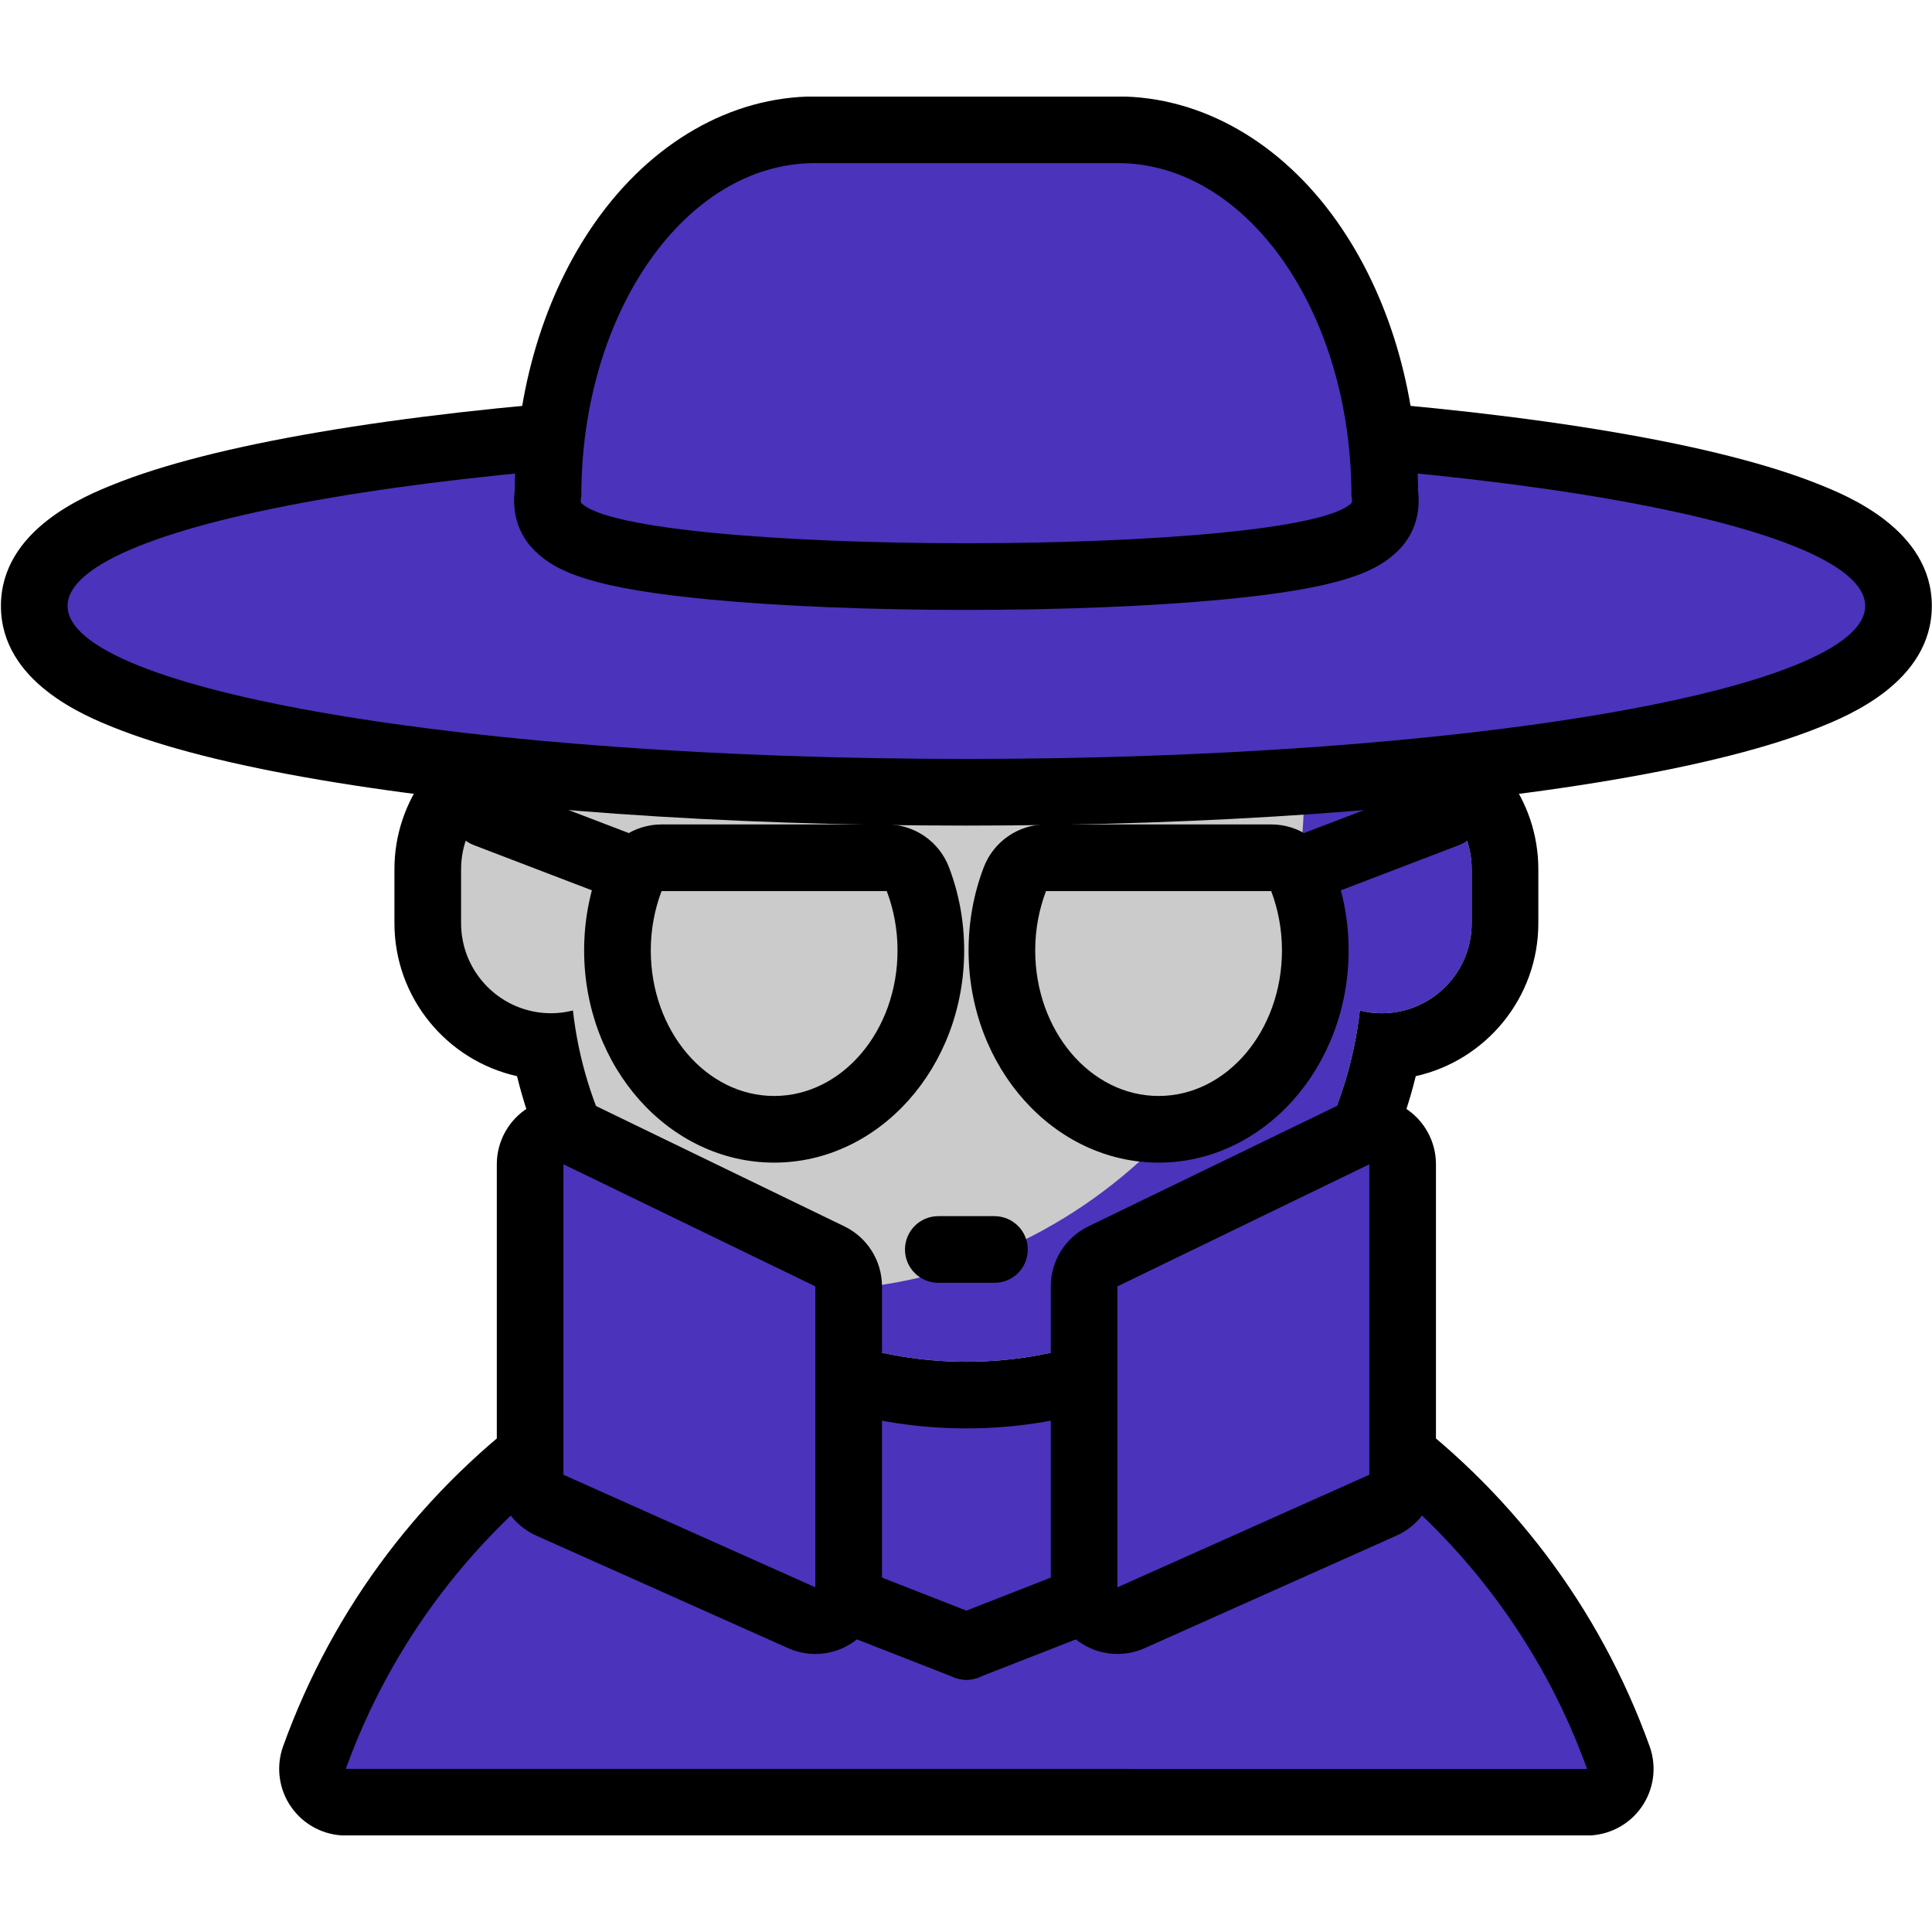
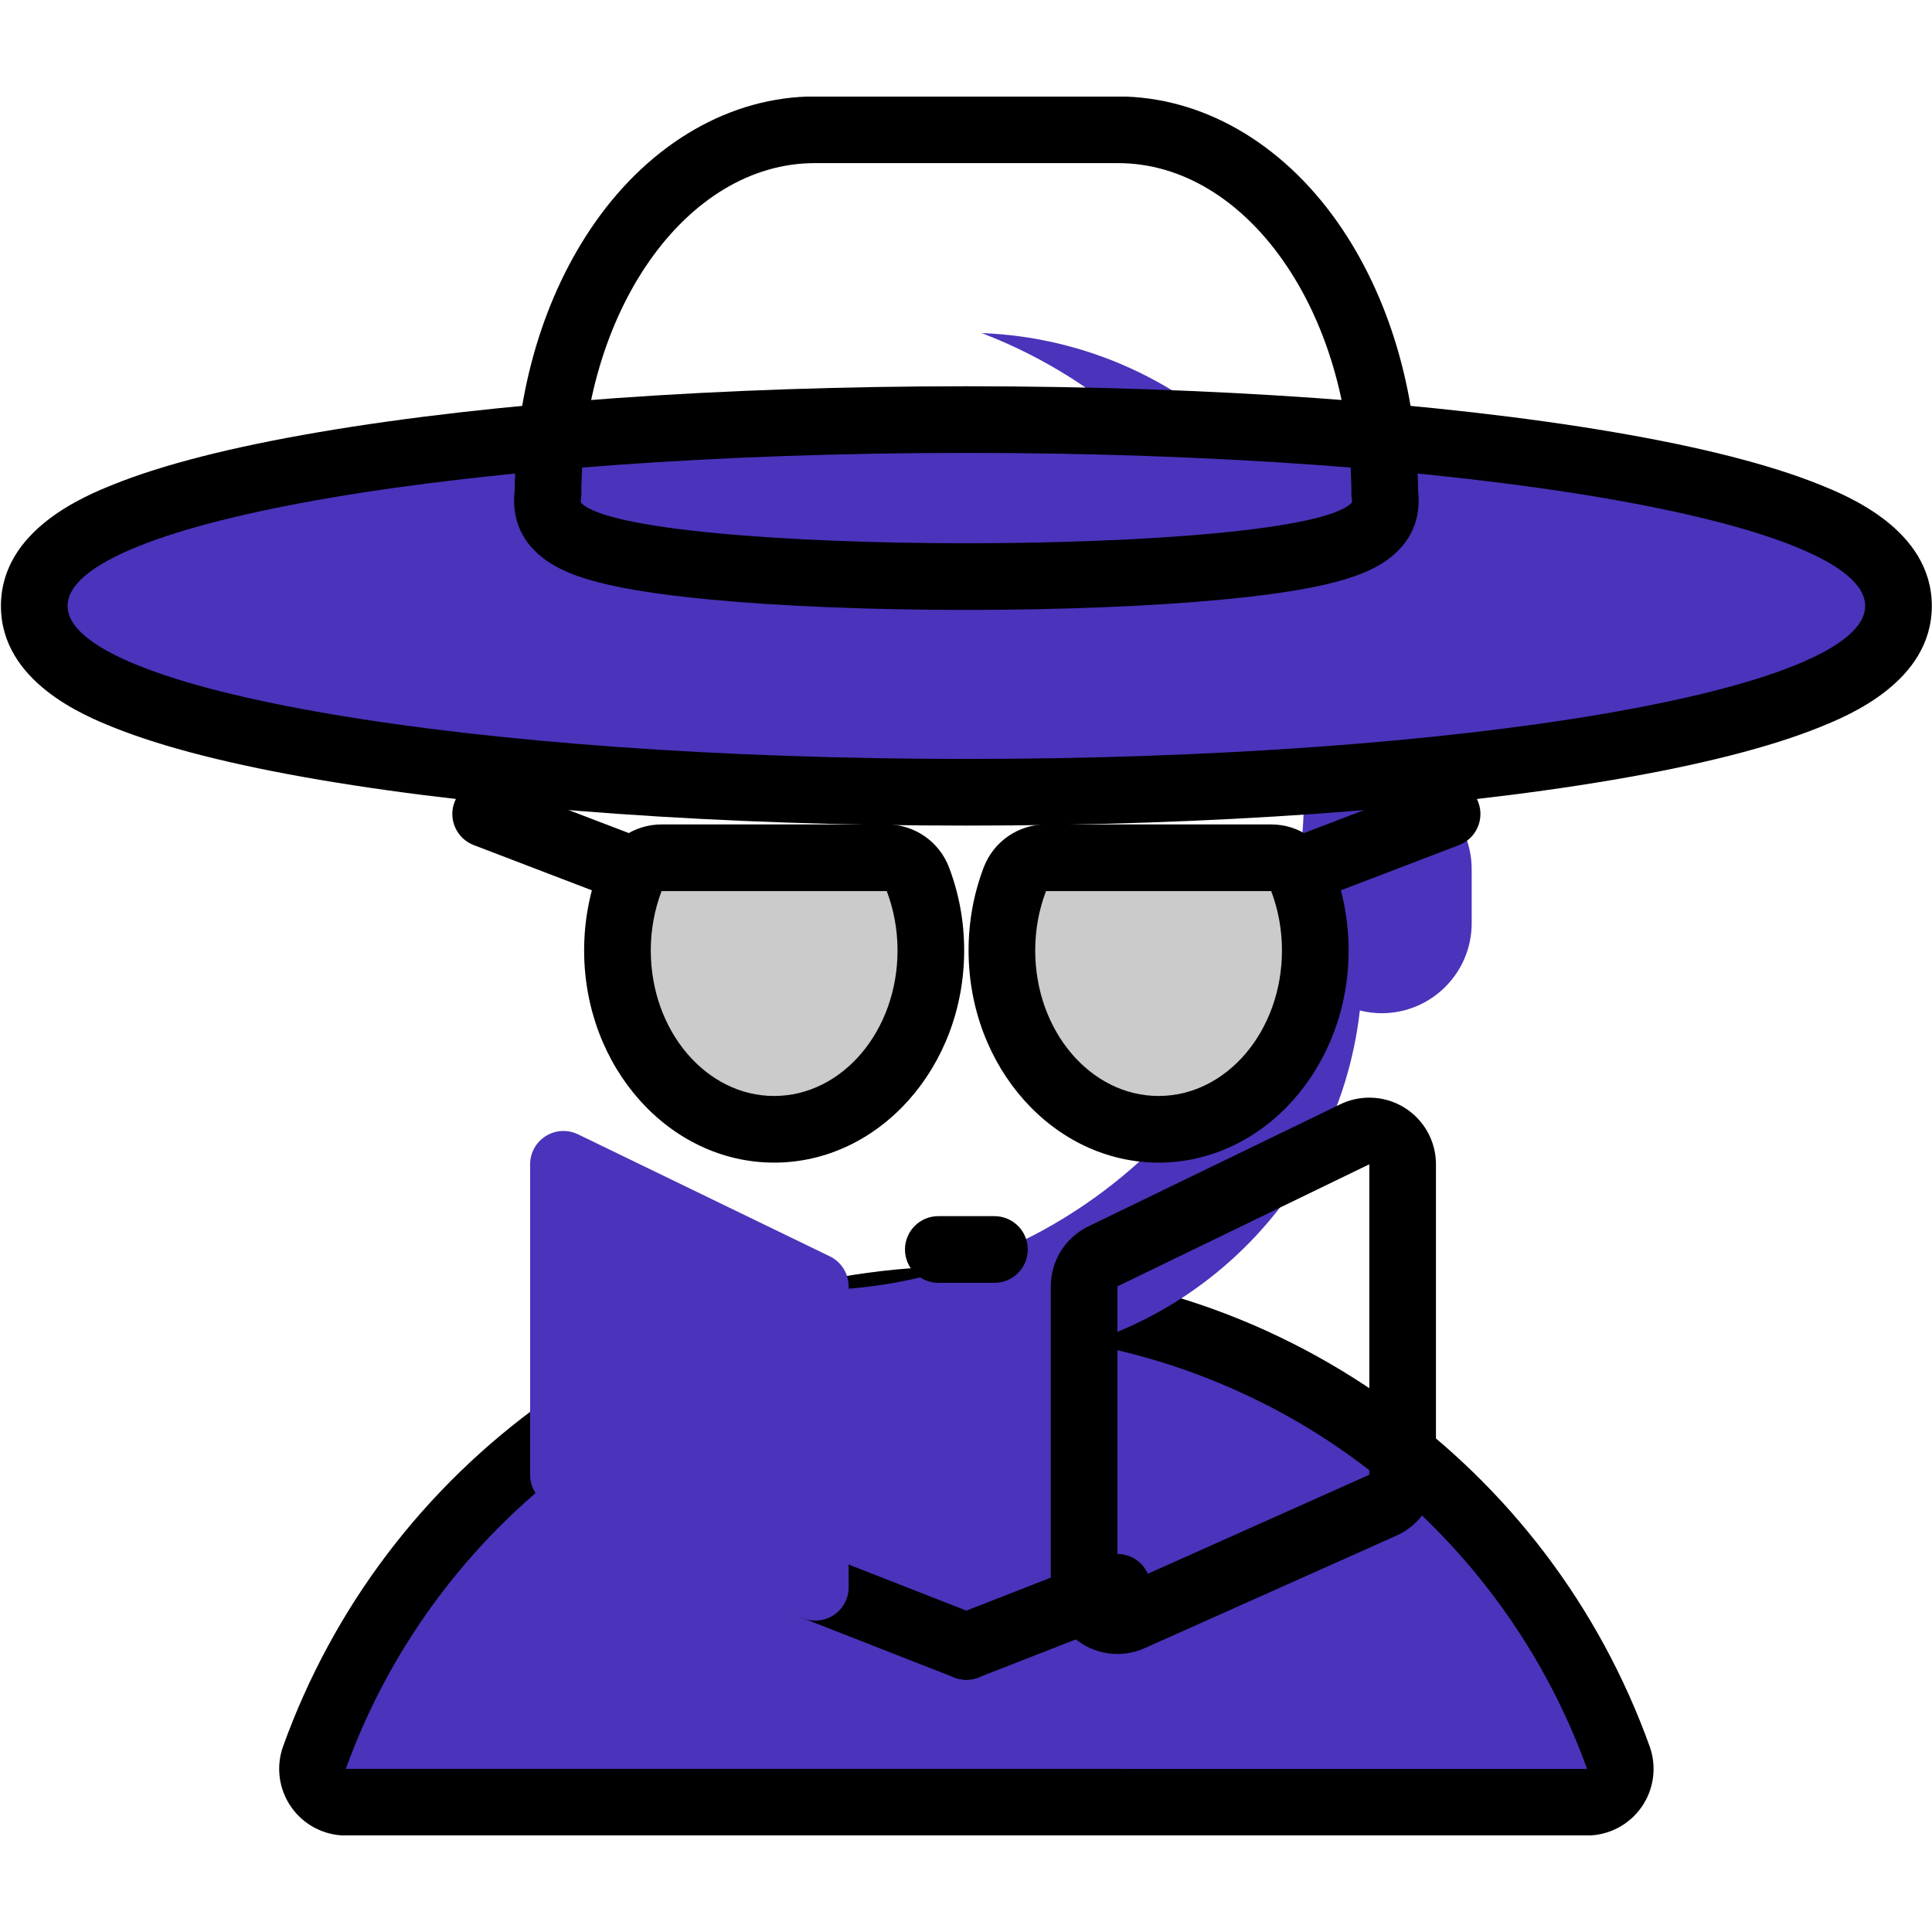
<svg xmlns="http://www.w3.org/2000/svg" width="500" zoomAndPan="magnify" viewBox="0 0 375 375" height="500" preserveAspectRatio="xMidYMid meet" version="1.0">
  <defs>
    <clipPath id="9eb9d54d6f">
      <path d="M 54 245 L 321 245 L 321 356.25 L 54 356.25 Z M 54 245 " clip-rule="nonzero" />
    </clipPath>
    <clipPath id="c4513bc453">
      <path d="M 99 18.75 L 276 18.75 L 276 119 L 99 119 Z M 99 18.75 " clip-rule="nonzero" />
    </clipPath>
  </defs>
  <path fill="#4b33bb" d="M 67.125 349.805 C 65.02 349.805 63.043 348.781 61.832 347.055 C 60.621 345.332 60.324 343.129 61.039 341.145 C 80.195 287.961 131.043 252.23 187.574 252.23 C 244.102 252.23 294.949 287.961 314.105 341.145 C 314.82 343.129 314.523 345.332 313.312 347.055 C 312.098 348.781 310.125 349.805 308.02 349.805 Z M 67.125 349.805 " fill-opacity="1" fill-rule="nonzero" />
  <g clip-path="url(#9eb9d54d6f)">
    <path fill="#000000" d="M 187.574 258.699 C 243.043 258.699 290.246 293.992 308.02 343.336 L 67.125 343.336 C 84.898 293.992 132.102 258.699 187.574 258.699 M 187.574 245.762 C 157.992 245.762 129.676 254.832 105.688 271.992 C 82.234 288.77 64.688 311.922 54.953 338.953 C 53.527 342.918 54.117 347.328 56.543 350.777 C 58.965 354.223 62.914 356.273 67.125 356.273 L 308.02 356.273 C 312.234 356.273 316.184 354.223 318.605 350.777 C 321.027 347.328 321.621 342.918 320.191 338.953 C 310.457 311.926 292.914 288.77 269.461 271.992 C 245.473 254.832 217.156 245.762 187.574 245.762 Z M 187.574 245.762 " fill-opacity="1" fill-rule="nonzero" />
  </g>
  <path fill="#4b33bb" d="M 218.508 343.336 L 308.02 343.336 C 297.008 312.758 274.68 287.586 246.102 272.855 C 245.359 299.539 235.043 324.148 218.508 343.336 Z M 218.508 343.336 " fill-opacity="1" fill-rule="nonzero" />
-   <path fill="#cbcbcb" d="M 187.574 270.781 C 147.242 270.781 113.102 242.105 105.723 203.105 C 93.098 202.449 83.027 191.973 83.027 179.188 L 83.027 168.73 C 83.027 156.449 92.312 146.297 104.234 144.934 L 104.234 141.449 C 104.234 95.496 141.621 58.109 187.574 58.109 C 233.527 58.109 270.914 95.496 270.914 141.449 L 270.914 144.934 C 282.832 146.297 292.121 156.449 292.121 168.73 L 292.121 179.188 C 292.121 191.973 282.051 202.449 269.43 203.105 C 262.043 242.102 227.902 270.781 187.574 270.781 Z M 187.574 270.781 " fill-opacity="1" fill-rule="nonzero" />
-   <path fill="#000000" d="M 187.574 64.578 C 230.027 64.578 264.445 98.996 264.445 141.449 L 264.445 151.652 C 265.648 151.395 266.887 151.246 268.168 151.246 C 277.824 151.246 285.652 159.074 285.652 168.73 L 285.652 179.188 C 285.652 188.844 277.824 196.672 268.168 196.672 C 266.707 196.672 265.301 196.473 263.945 196.137 C 259.621 234.496 227.086 264.312 187.574 264.312 C 148.059 264.312 115.523 234.496 111.207 196.137 C 109.848 196.473 108.438 196.672 106.977 196.672 C 97.32 196.672 89.496 188.844 89.496 179.188 L 89.496 168.73 C 89.496 159.074 97.32 151.246 106.977 151.246 C 108.258 151.246 109.5 151.395 110.703 151.652 L 110.703 141.449 C 110.699 98.996 145.117 64.578 187.574 64.578 M 187.574 51.641 C 138.629 51.641 98.699 91 97.781 139.73 C 85.488 143.637 76.559 155.16 76.559 168.73 L 76.559 179.188 C 76.559 193.688 86.754 205.852 100.355 208.883 C 110.023 248.566 145.703 277.25 187.574 277.25 C 229.445 277.25 265.125 248.562 274.797 208.883 C 288.395 205.852 298.59 193.688 298.59 179.191 L 298.59 168.73 C 298.59 155.164 289.66 143.641 277.367 139.73 C 276.445 90.996 236.52 51.641 187.574 51.641 Z M 187.574 51.641 " fill-opacity="1" fill-rule="nonzero" />
  <path fill="#4b33bb" d="M 268.168 151.246 C 266.887 151.246 265.648 151.395 264.445 151.652 L 264.445 141.449 C 264.445 99.988 231.617 66.211 190.539 64.652 C 226.777 78.465 253.09 113.844 253.09 154.457 C 253.09 206.785 209.422 250.453 157.094 250.453 C 151.895 250.453 146.777 250.004 141.781 249.172 C 154.57 258.68 170.414 264.309 187.574 264.309 C 227.086 264.309 259.621 234.492 263.945 196.133 C 265.301 196.469 266.707 196.668 268.168 196.668 C 277.824 196.668 285.652 188.844 285.652 179.188 L 285.652 168.727 C 285.652 159.074 277.824 151.246 268.168 151.246 Z M 268.168 151.246 " fill-opacity="1" fill-rule="nonzero" />
  <path fill="#4b33bb" d="M 187.574 153.777 C 140.621 153.777 96.426 150.652 63.129 144.984 C 12.504 136.367 6.648 125.23 6.648 117.605 C 6.648 109.98 12.504 98.848 63.129 90.23 C 96.426 84.559 140.621 81.438 187.574 81.438 C 234.523 81.438 278.719 84.559 312.02 90.23 C 362.645 98.848 368.496 109.98 368.496 117.605 C 368.496 125.23 362.645 136.367 312.02 144.984 C 278.719 150.652 234.523 153.777 187.574 153.777 Z M 187.574 153.777 " fill-opacity="1" fill-rule="nonzero" />
  <path fill="#000000" d="M 187.574 87.906 C 283.922 87.906 362.031 101.203 362.031 117.609 C 362.031 134.012 283.922 147.309 187.574 147.309 C 91.223 147.309 13.117 134.012 13.117 117.609 C 13.117 101.203 91.219 87.906 187.574 87.906 M 187.574 74.973 C 140.27 74.973 95.688 78.125 62.043 83.855 C 45.113 86.734 31.637 90.164 21.996 94.047 C 16.602 96.219 0.18 102.828 0.18 117.609 C 0.18 132.391 16.602 138.996 21.996 141.172 C 31.637 145.051 45.113 148.48 62.043 151.363 C 95.688 157.09 140.27 160.246 187.574 160.246 C 234.875 160.246 279.457 157.094 313.105 151.363 C 330.035 148.48 343.508 145.051 353.148 141.172 C 358.547 138.996 374.965 132.391 374.965 117.609 C 374.965 102.828 358.547 96.219 353.148 94.047 C 343.508 90.164 330.035 86.734 313.105 83.855 C 279.457 78.125 234.875 74.973 187.574 74.973 Z M 187.574 74.973 " fill-opacity="1" fill-rule="nonzero" />
-   <path fill="#4b33bb" d="M 187.574 111.914 C 169.367 111.914 151.941 111.211 138.504 109.934 C 116.566 107.852 110.906 104.867 108.258 102.219 C 107.102 101.066 105.879 99.012 106.367 95.684 C 106.594 56.762 129.738 25.191 158.16 25.191 L 216.988 25.191 C 245.41 25.191 268.559 56.762 268.781 95.684 C 269.266 99.004 268.051 101.055 266.895 102.215 C 264.242 104.867 258.578 107.852 236.645 109.934 C 223.207 111.211 205.781 111.914 187.574 111.914 Z M 187.574 111.914 " fill-opacity="1" fill-rule="nonzero" />
  <g clip-path="url(#c4513bc453)">
    <path fill="#000000" d="M 216.988 31.66 C 242.02 31.66 262.312 60.578 262.312 96.254 C 262.312 96.254 262.559 97.398 262.312 97.648 C 257.113 102.848 222.344 105.445 187.57 105.445 C 152.801 105.445 118.031 102.848 112.832 97.648 C 112.586 97.402 112.832 96.254 112.832 96.254 C 112.832 60.578 133.125 31.66 158.156 31.66 C 169.387 31.66 205.758 31.66 216.988 31.66 M 216.988 18.723 L 158.156 18.723 C 141.949 18.723 126.406 27.625 115.516 43.148 C 105.617 57.258 100.09 75.715 99.902 95.223 C 99.18 101.234 101.902 105.016 103.695 106.805 C 108.004 111.113 115.23 114.223 137.891 116.375 C 151.523 117.672 169.168 118.383 187.57 118.383 C 205.977 118.383 223.621 117.668 237.254 116.375 C 259.91 114.223 267.141 111.113 271.461 106.793 C 273.254 104.996 275.957 101.219 275.246 95.23 C 275.059 75.719 269.527 57.258 259.625 43.148 C 248.734 27.625 233.195 18.723 216.988 18.723 Z M 216.988 18.723 " fill-opacity="1" fill-rule="nonzero" />
  </g>
  <path fill="#000000" d="M 127.379 177.137 C 126.609 177.137 125.828 176.996 125.066 176.707 L 91.953 164.031 C 88.617 162.758 86.949 159.016 88.223 155.68 C 89.504 152.344 93.242 150.676 96.578 151.953 L 129.691 164.625 C 133.027 165.902 134.699 169.641 133.422 172.977 C 132.434 175.551 129.98 177.137 127.379 177.137 Z M 127.379 177.137 " fill-opacity="1" fill-rule="nonzero" />
  <path fill="#000000" d="M 247.77 177.137 C 245.164 177.137 242.711 175.551 241.727 172.977 C 240.449 169.641 242.117 165.898 245.457 164.625 L 278.57 151.949 C 281.914 150.672 285.648 152.344 286.926 155.68 C 288.199 159.016 286.531 162.754 283.195 164.031 L 250.078 176.707 C 249.32 176.996 248.539 177.137 247.77 177.137 Z M 247.77 177.137 " fill-opacity="1" fill-rule="nonzero" />
  <path fill="#cbcbcb" d="M 150.262 219.195 C 133.492 219.195 119.848 203.617 119.848 184.473 C 119.848 179.715 120.695 175.07 122.359 170.668 C 123.312 168.152 125.723 166.488 128.41 166.488 L 172.117 166.488 C 174.801 166.488 177.207 168.148 178.16 170.656 C 179.832 175.055 180.68 179.703 180.68 184.473 C 180.68 203.617 167.035 219.195 150.262 219.195 Z M 150.262 219.195 " fill-opacity="1" fill-rule="nonzero" />
  <path fill="#000000" d="M 172.117 172.957 C 173.453 176.477 174.211 180.367 174.211 184.473 C 174.211 200.074 163.488 212.727 150.262 212.727 C 137.039 212.727 126.316 200.074 126.316 184.473 C 126.316 180.367 127.078 176.477 128.41 172.957 L 172.117 172.957 M 172.117 160.02 L 128.41 160.02 C 123.031 160.02 118.215 163.348 116.309 168.375 C 114.363 173.516 113.379 178.93 113.379 184.473 C 113.379 207.184 129.922 225.664 150.262 225.664 C 170.598 225.664 187.145 207.184 187.145 184.473 C 187.145 178.914 186.156 173.492 184.207 168.359 C 182.301 163.34 177.488 160.02 172.117 160.02 Z M 172.117 160.02 " fill-opacity="1" fill-rule="nonzero" />
  <path fill="#cbcbcb" d="M 224.883 219.195 C 208.113 219.195 194.469 203.617 194.469 184.473 C 194.469 179.703 195.312 175.055 196.984 170.656 C 197.938 168.148 200.348 166.488 203.031 166.488 L 246.738 166.488 C 249.426 166.488 251.836 168.152 252.785 170.668 C 254.453 175.07 255.297 179.715 255.297 184.473 C 255.297 203.617 241.652 219.195 224.883 219.195 Z M 224.883 219.195 " fill-opacity="1" fill-rule="nonzero" />
  <path fill="#000000" d="M 246.738 172.957 C 248.07 176.477 248.828 180.367 248.828 184.473 C 248.828 200.074 238.109 212.727 224.883 212.727 C 211.656 212.727 200.934 200.074 200.934 184.473 C 200.934 180.367 201.691 176.477 203.031 172.957 L 246.738 172.957 M 246.738 160.02 L 203.031 160.02 C 197.66 160.02 192.848 163.34 190.938 168.359 C 188.988 173.492 188 178.914 188 184.473 C 188 207.184 204.547 225.664 224.883 225.664 C 245.219 225.664 261.766 207.184 261.766 184.473 C 261.766 178.93 260.781 173.516 258.836 168.375 C 256.934 163.348 252.113 160.02 246.738 160.02 Z M 246.738 160.02 " fill-opacity="1" fill-rule="nonzero" />
  <path fill="#000000" d="M 193.023 248.992 L 182.121 248.992 C 178.551 248.992 175.656 246.098 175.656 242.523 C 175.656 238.953 178.551 236.055 182.121 236.055 L 193.023 236.055 C 196.598 236.055 199.492 238.953 199.492 242.523 C 199.492 246.098 196.598 248.992 193.023 248.992 Z M 193.023 248.992 " fill-opacity="1" fill-rule="nonzero" />
  <path fill="#000000" d="M 187.57 326.039 C 186.785 326.039 185.988 325.895 185.215 325.59 L 155.898 314.117 C 152.57 312.816 150.93 309.066 152.23 305.738 C 153.531 302.41 157.293 300.773 160.609 302.07 L 189.93 313.543 C 193.254 314.844 194.898 318.598 193.598 321.922 C 192.598 324.477 190.156 326.039 187.57 326.039 Z M 187.57 326.039 " fill-opacity="1" fill-rule="nonzero" />
  <path fill="#000000" d="M 187.574 326.039 C 184.992 326.039 182.547 324.477 181.551 321.926 C 180.25 318.598 181.891 314.848 185.219 313.547 L 214.535 302.074 C 217.855 300.773 221.613 302.41 222.914 305.738 C 224.219 309.066 222.578 312.82 219.25 314.121 L 189.93 325.59 C 189.156 325.895 188.359 326.039 187.574 326.039 Z M 187.574 326.039 " fill-opacity="1" fill-rule="nonzero" />
-   <path fill="#4b33bb" d="M 216.895 314.562 C 215.664 314.562 214.441 314.215 213.375 313.523 C 211.539 312.332 210.426 310.289 210.426 308.098 L 210.426 249.68 C 210.426 247.199 211.844 244.941 214.074 243.859 L 262.957 220.168 C 263.852 219.734 264.816 219.52 265.781 219.52 C 266.977 219.52 268.168 219.852 269.215 220.508 C 271.102 221.691 272.25 223.762 272.25 225.988 L 272.25 286.25 C 272.25 288.801 270.75 291.113 268.418 292.156 L 219.535 314 C 218.691 314.379 217.793 314.562 216.895 314.562 Z M 216.895 314.562 " fill-opacity="1" fill-rule="nonzero" />
  <path fill="#000000" d="M 265.781 225.988 L 265.781 286.25 L 216.895 308.098 L 216.895 249.68 L 265.781 225.988 M 265.781 213.051 C 263.855 213.051 261.926 213.48 260.137 214.348 L 211.25 238.039 C 206.789 240.199 203.957 244.723 203.957 249.68 L 203.957 308.094 C 203.957 312.477 206.18 316.562 209.855 318.949 C 211.984 320.328 214.434 321.031 216.895 321.031 C 218.688 321.031 220.488 320.66 222.172 319.906 L 271.059 298.059 C 275.719 295.98 278.719 291.352 278.719 286.25 L 278.719 225.984 C 278.719 221.531 276.426 217.391 272.648 215.023 C 270.559 213.715 268.172 213.051 265.781 213.051 Z M 265.781 213.051 " fill-opacity="1" fill-rule="nonzero" />
  <path fill="#4b33bb" d="M 158.254 314.562 C 157.355 314.562 156.457 314.379 155.613 314 L 106.727 292.156 C 104.398 291.113 102.895 288.801 102.895 286.25 L 102.895 225.988 C 102.895 223.758 104.043 221.691 105.93 220.508 C 106.977 219.852 108.168 219.52 109.363 219.52 C 110.328 219.52 111.293 219.734 112.188 220.168 L 161.074 243.859 C 163.305 244.941 164.723 247.203 164.723 249.68 L 164.723 308.098 C 164.723 310.289 163.613 312.332 161.773 313.523 C 160.707 314.215 159.484 314.562 158.254 314.562 Z M 158.254 314.562 " fill-opacity="1" fill-rule="nonzero" />
-   <path fill="#000000" d="M 109.363 225.988 L 158.254 249.68 L 158.254 308.098 L 109.363 286.25 L 109.363 225.988 M 109.363 213.051 C 106.973 213.051 104.59 213.715 102.496 215.027 C 98.723 217.391 96.43 221.531 96.43 225.988 L 96.43 286.25 C 96.43 291.352 99.43 295.98 104.086 298.062 L 152.977 319.906 C 154.66 320.66 156.461 321.031 158.254 321.031 C 160.715 321.031 163.164 320.332 165.289 318.949 C 168.969 316.566 171.191 312.48 171.191 308.098 L 171.191 249.68 C 171.191 244.723 168.355 240.199 163.895 238.039 L 115.008 214.348 C 113.219 213.48 111.289 213.051 109.363 213.051 Z M 109.363 213.051 " fill-opacity="1" fill-rule="nonzero" />
</svg>